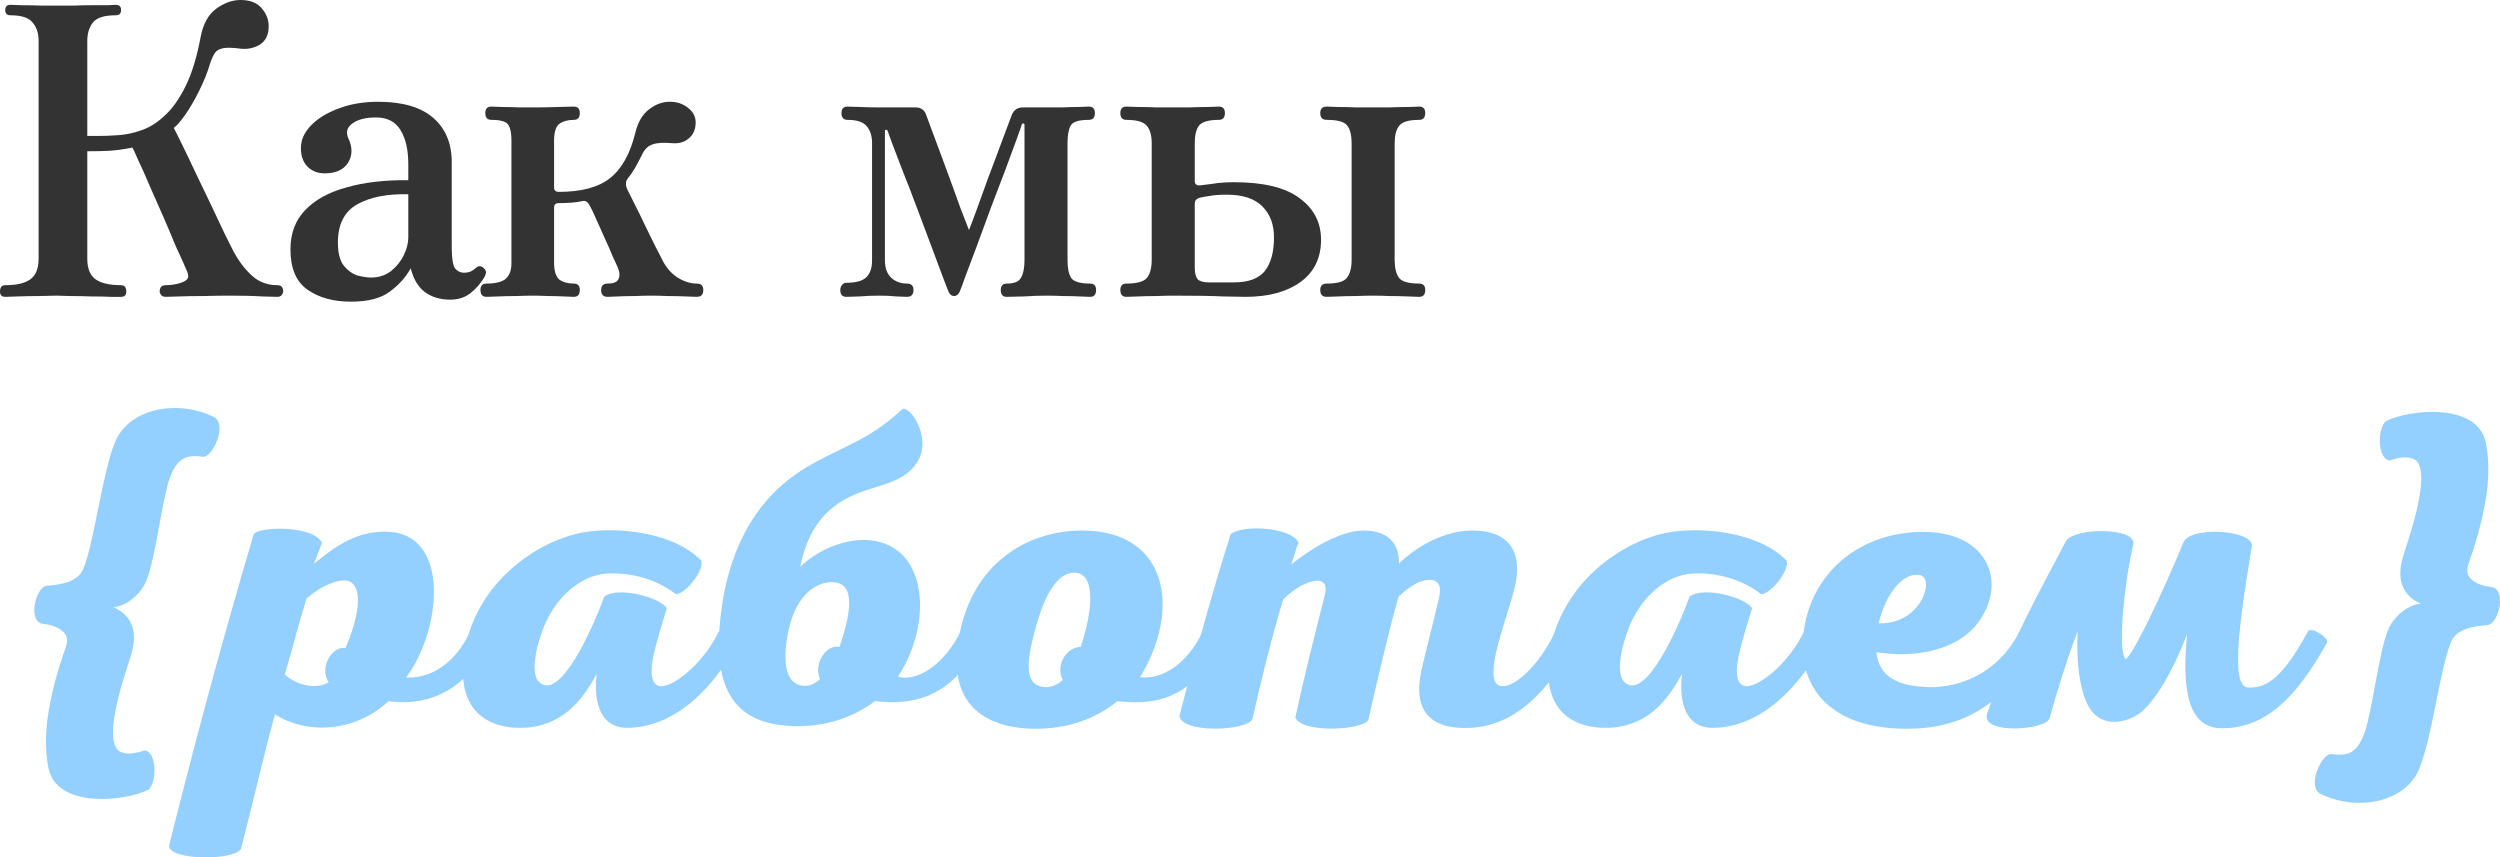
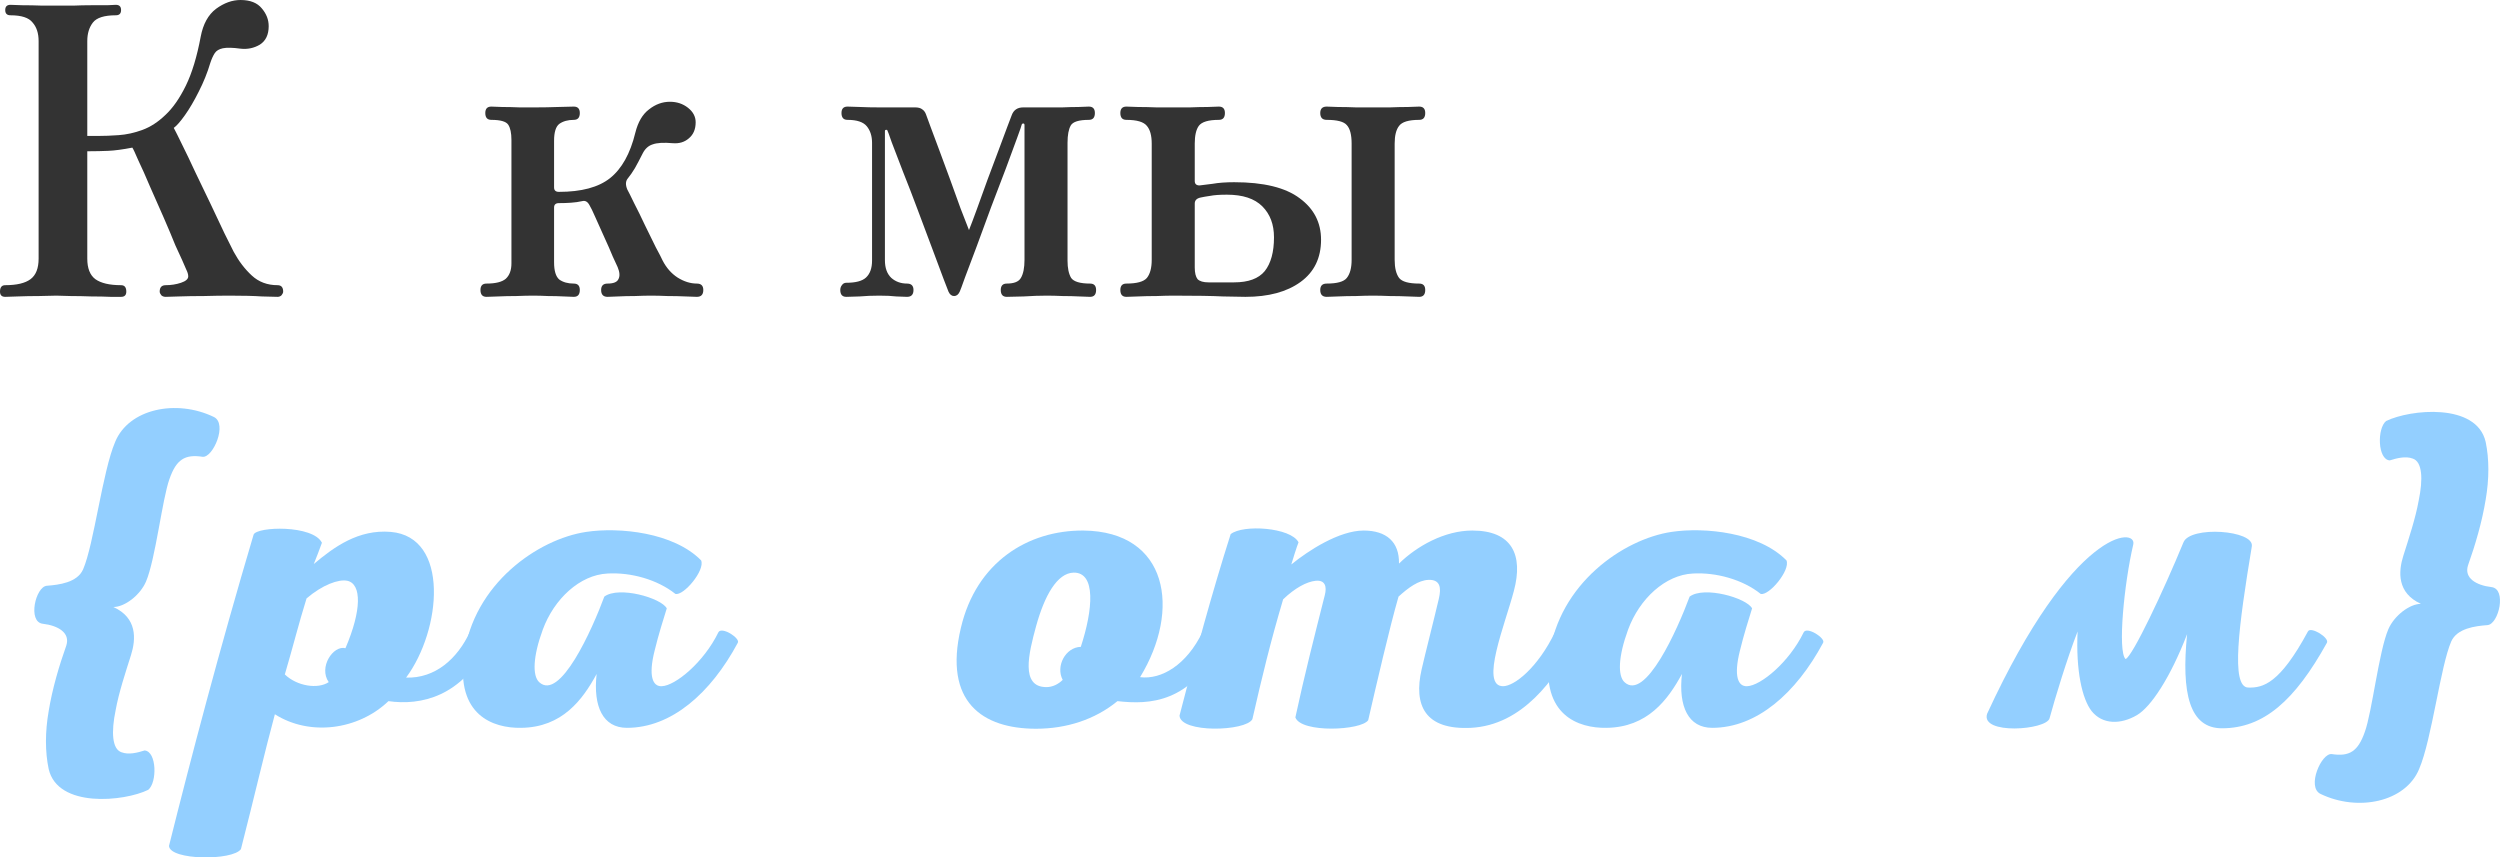
<svg xmlns="http://www.w3.org/2000/svg" viewBox="0 0 298.336 102.319" fill="none">
  <g opacity="0.8">
    <path d="M0.624 35.424C0.208 35.424 0 35.216 0 34.8C0 34.288 0.208 34.032 0.624 34.032C2 34.032 3.008 33.792 3.648 33.312C4.288 32.832 4.608 32.016 4.608 30.864V4.896C4.608 3.968 4.368 3.232 3.888 2.688C3.44 2.112 2.56 1.824 1.248 1.824C0.832 1.824 0.624 1.616 0.624 1.2C0.624 0.784 0.832 0.576 1.248 0.576C1.408 0.576 1.872 0.592 2.64 0.624C3.408 0.624 4.224 0.64 5.088 0.672C5.984 0.672 6.672 0.672 7.152 0.672C7.536 0.672 8.064 0.672 8.736 0.672C9.44 0.64 10.144 0.624 10.848 0.624C11.584 0.624 12.224 0.624 12.768 0.624C13.344 0.592 13.696 0.576 13.824 0.576C14.24 0.576 14.448 0.784 14.448 1.2C14.448 1.616 14.24 1.824 13.824 1.824C12.448 1.824 11.536 2.112 11.088 2.688C10.64 3.264 10.416 4 10.416 4.896V16.224C10.608 16.224 10.8 16.224 10.992 16.224C11.216 16.224 11.44 16.224 11.664 16.224C12.432 16.224 13.264 16.192 14.16 16.128C15.088 16.064 16.032 15.856 16.992 15.504C17.952 15.152 18.864 14.56 19.728 13.728C20.624 12.896 21.44 11.728 22.176 10.224C22.912 8.72 23.504 6.768 23.952 4.368C24.24 2.864 24.848 1.76 25.776 1.056C26.736 0.352 27.712 0 28.704 0C29.856 0 30.704 0.336 31.248 1.008C31.792 1.648 32.064 2.352 32.064 3.12C32.064 4.144 31.712 4.88 31.008 5.328C30.304 5.744 29.536 5.904 28.704 5.808C27.776 5.68 27.072 5.664 26.592 5.76C26.144 5.856 25.824 6.048 25.632 6.336C25.44 6.624 25.264 7.008 25.104 7.488C24.752 8.672 24.288 9.824 23.712 10.944C23.168 12.032 22.624 12.96 22.08 13.728C21.536 14.496 21.088 15.008 20.736 15.264C20.928 15.616 21.264 16.288 21.744 17.28C22.224 18.24 22.752 19.344 23.328 20.592C23.936 21.84 24.544 23.104 25.152 24.384C25.76 25.664 26.304 26.816 26.784 27.84C27.296 28.864 27.664 29.6 27.888 30.048C28.496 31.168 29.216 32.112 30.048 32.88C30.88 33.648 31.904 34.032 33.12 34.032C33.568 34.032 33.792 34.288 33.792 34.8C33.792 34.928 33.728 35.072 33.6 35.232C33.472 35.36 33.312 35.424 33.12 35.424C32.8 35.424 32.176 35.408 31.248 35.376C30.32 35.312 29.04 35.28 27.408 35.28C26.48 35.28 25.456 35.296 24.336 35.328C23.216 35.328 22.224 35.344 21.36 35.376C20.496 35.408 19.968 35.424 19.776 35.424C19.552 35.424 19.376 35.36 19.248 35.232C19.12 35.072 19.056 34.928 19.056 34.8C19.056 34.288 19.296 34.032 19.776 34.032C20.416 34.032 21.024 33.936 21.6 33.744C22.176 33.552 22.464 33.296 22.464 32.976C22.464 32.752 22.384 32.48 22.224 32.16C22.064 31.808 21.904 31.44 21.744 31.056C21.616 30.8 21.344 30.208 20.928 29.28C20.544 28.32 20.08 27.216 19.536 25.968C18.992 24.72 18.448 23.488 17.904 22.272C17.392 21.056 16.928 20.016 16.512 19.152C16.128 18.256 15.888 17.744 15.792 17.616C14.64 17.84 13.68 17.968 12.912 18C12.144 18.032 11.424 18.048 10.752 18.048C10.592 18.048 10.48 18.048 10.416 18.048V30.864C10.416 32.016 10.736 32.832 11.376 33.312C12.048 33.792 13.072 34.032 14.448 34.032C14.864 34.032 15.072 34.288 15.072 34.8C15.072 35.216 14.864 35.424 14.448 35.424C14.288 35.424 13.872 35.424 13.2 35.424C12.528 35.392 11.76 35.376 10.896 35.376C10.032 35.344 9.216 35.328 8.448 35.328C7.68 35.296 7.104 35.28 6.72 35.28C6.24 35.28 5.552 35.296 4.656 35.328C3.76 35.328 2.912 35.344 2.112 35.376C1.344 35.408 0.848 35.424 0.624 35.424Z" fill="black" />
-     <path d="M41.86 36C39.78 36 38.052 35.52 36.676 34.56C35.332 33.6 34.66 32 34.66 29.76C34.66 27.872 35.236 26.32 36.388 25.104C37.572 23.856 39.22 22.944 41.332 22.368C43.444 21.76 45.908 21.472 48.724 21.504V19.632C48.724 17.904 48.42 16.544 47.812 15.552C47.204 14.528 46.228 14.016 44.884 14.016C43.636 14.016 42.692 14.256 42.052 14.736C41.412 15.184 41.252 15.776 41.572 16.512C42.084 17.6 42.068 18.576 41.524 19.44C40.98 20.272 40.052 20.688 38.74 20.688C37.94 20.688 37.268 20.432 36.724 19.92C36.18 19.376 35.908 18.624 35.908 17.664C35.908 16.704 36.308 15.808 37.108 14.976C37.908 14.144 38.996 13.472 40.372 12.96C41.78 12.416 43.364 12.144 45.124 12.144C48.036 12.144 50.228 12.784 51.7 14.064C53.172 15.344 53.908 17.104 53.908 19.344V29.52C53.908 30.8 54.036 31.632 54.292 32.016C54.58 32.368 54.932 32.544 55.348 32.544C55.668 32.544 55.94 32.496 56.164 32.4C56.42 32.272 56.612 32.144 56.74 32.016C57.092 31.664 57.444 31.68 57.796 32.064C57.956 32.224 58.02 32.4 57.988 32.592C57.956 32.784 57.876 32.976 57.748 33.168C57.3 33.904 56.74 34.528 56.068 35.04C55.428 35.52 54.644 35.76 53.716 35.76C52.532 35.76 51.524 35.456 50.692 34.848C49.892 34.24 49.332 33.296 49.012 32.016C48.436 33.072 47.604 34 46.516 34.8C45.46 35.6 43.908 36 41.86 36ZM44.26 33.12C45.188 33.12 45.988 32.864 46.66 32.352C47.332 31.808 47.844 31.168 48.196 30.432C48.548 29.696 48.724 28.992 48.724 28.32V23.184C46.196 23.12 44.164 23.52 42.628 24.384C41.092 25.248 40.324 26.768 40.324 28.944C40.324 30.192 40.564 31.12 41.044 31.728C41.524 32.304 42.068 32.688 42.676 32.88C43.316 33.04 43.844 33.12 44.26 33.12Z" fill="black" />
    <path d="M58.056 35.424C57.576 35.424 57.336 35.152 57.336 34.608C57.336 34.096 57.576 33.84 58.056 33.84C59.144 33.84 59.912 33.648 60.36 33.264C60.808 32.848 61.032 32.24 61.032 31.44V16.704C61.032 15.872 60.904 15.264 60.648 14.88C60.392 14.496 59.72 14.304 58.632 14.304C58.152 14.304 57.912 14.032 57.912 13.488C57.912 12.976 58.152 12.72 58.632 12.72C58.888 12.72 59.32 12.736 59.928 12.768C60.568 12.768 61.256 12.784 61.992 12.816C62.76 12.816 63.416 12.816 63.96 12.816C64.792 12.816 65.656 12.8 66.552 12.768C67.48 12.736 68.12 12.72 68.472 12.72C68.952 12.72 69.192 12.976 69.192 13.488C69.192 14.032 68.952 14.304 68.472 14.304C67.768 14.304 67.192 14.464 66.744 14.784C66.328 15.104 66.12 15.776 66.12 16.8V22.368C66.12 22.72 66.312 22.896 66.696 22.896C69.384 22.896 71.416 22.352 72.792 21.264C74.2 20.144 75.208 18.336 75.816 15.84C76.136 14.56 76.68 13.632 77.448 13.056C78.216 12.448 79.048 12.144 79.944 12.144C80.776 12.144 81.496 12.384 82.104 12.864C82.712 13.344 83.016 13.92 83.016 14.592C83.016 15.424 82.744 16.064 82.2 16.512C81.688 16.96 81.048 17.152 80.28 17.088C79.192 16.992 78.392 17.04 77.88 17.232C77.368 17.392 76.968 17.76 76.68 18.336C76.36 18.976 76.056 19.552 75.768 20.064C75.48 20.544 75.192 20.96 74.904 21.312C74.648 21.632 74.632 22.064 74.856 22.608C75.016 22.896 75.288 23.44 75.672 24.24C76.088 25.04 76.52 25.92 76.968 26.88C77.448 27.84 77.88 28.72 78.264 29.52C78.68 30.288 78.952 30.816 79.08 31.104C79.528 31.968 80.12 32.64 80.856 33.12C81.624 33.6 82.392 33.84 83.16 33.84C83.672 33.84 83.928 34.096 83.928 34.608C83.928 35.152 83.672 35.424 83.16 35.424C82.936 35.424 82.488 35.408 81.816 35.376C81.144 35.344 80.424 35.328 79.656 35.328C78.92 35.296 78.264 35.28 77.688 35.28C77.144 35.28 76.504 35.296 75.768 35.328C75.032 35.328 74.36 35.344 73.752 35.376C73.144 35.408 72.728 35.424 72.504 35.424C71.992 35.424 71.736 35.152 71.736 34.608C71.736 34.096 71.992 33.84 72.504 33.84C73.208 33.84 73.64 33.664 73.8 33.312C73.992 32.96 73.96 32.48 73.704 31.872C73.64 31.712 73.448 31.296 73.128 30.624C72.84 29.92 72.504 29.152 72.12 28.32C71.736 27.456 71.384 26.672 71.064 25.968C70.744 25.232 70.504 24.736 70.344 24.48C70.12 24.064 69.832 23.904 69.48 24C69.064 24.096 68.616 24.16 68.136 24.192C67.688 24.224 67.208 24.24 66.696 24.24C66.312 24.24 66.12 24.416 66.12 24.768V31.296C66.12 32.32 66.328 33.008 66.744 33.36C67.192 33.68 67.768 33.84 68.472 33.84C68.952 33.84 69.192 34.096 69.192 34.608C69.192 35.152 68.952 35.424 68.472 35.424C68.248 35.424 67.848 35.408 67.272 35.376C66.696 35.344 66.072 35.328 65.4 35.328C64.76 35.296 64.168 35.28 63.624 35.28C63.08 35.28 62.408 35.296 61.608 35.328C60.84 35.328 60.12 35.344 59.448 35.376C58.776 35.408 58.312 35.424 58.056 35.424Z" fill="black" />
    <path d="M100.993 35.424C100.513 35.424 100.274 35.152 100.274 34.608C100.274 34.384 100.338 34.192 100.466 34.032C100.593 33.84 100.77 33.744 100.993 33.744C102.114 33.744 102.897 33.536 103.345 33.12C103.825 32.672 104.066 32 104.066 31.104V17.04C104.066 16.24 103.857 15.584 103.442 15.072C103.026 14.56 102.258 14.304 101.137 14.304C100.657 14.304 100.418 14.032 100.418 13.488C100.418 12.976 100.657 12.72 101.137 12.72C101.489 12.72 102.001 12.736 102.674 12.768C103.345 12.8 104.098 12.816 104.93 12.816H109.201C109.585 12.816 109.874 12.896 110.065 13.056C110.258 13.184 110.402 13.376 110.497 13.632C110.561 13.792 110.738 14.272 111.025 15.072C111.314 15.84 111.666 16.784 112.082 17.904C112.497 19.024 112.929 20.192 113.377 21.408C113.825 22.624 114.241 23.776 114.625 24.864C115.041 25.952 115.378 26.816 115.633 27.456C115.89 26.816 116.21 25.968 116.593 24.912C116.977 23.824 117.393 22.672 117.841 21.456C118.289 20.24 118.721 19.088 119.137 18C119.554 16.88 119.906 15.936 120.193 15.168C120.481 14.4 120.657 13.936 120.722 13.776C120.945 13.136 121.409 12.816 122.114 12.816H124.898C125.473 12.816 126.097 12.816 126.77 12.816C127.473 12.784 128.114 12.768 128.689 12.768C129.297 12.736 129.713 12.72 129.938 12.72C130.418 12.72 130.657 12.976 130.657 13.488C130.657 14.032 130.418 14.304 129.938 14.304C128.753 14.304 128.034 14.528 127.777 14.976C127.522 15.424 127.393 16.112 127.393 17.04V31.104C127.393 32 127.538 32.688 127.825 33.168C128.146 33.616 128.898 33.84 130.081 33.84C130.561 33.84 130.802 34.096 130.802 34.608C130.802 35.152 130.561 35.424 130.081 35.424C129.858 35.424 129.426 35.408 128.785 35.376C128.178 35.344 127.522 35.328 126.818 35.328C126.113 35.296 125.473 35.28 124.898 35.28C124.066 35.28 123.154 35.312 122.162 35.376C121.17 35.408 120.497 35.424 120.145 35.424C119.665 35.424 119.426 35.152 119.426 34.608C119.426 34.096 119.665 33.84 120.145 33.84C121.009 33.84 121.569 33.616 121.826 33.168C122.114 32.688 122.258 31.968 122.258 31.008V14.928C122.258 14.8 122.21 14.736 122.114 14.736C122.017 14.736 121.953 14.784 121.921 14.88C121.921 14.944 121.746 15.456 121.393 16.416C121.041 17.376 120.593 18.592 120.049 20.064C119.506 21.504 118.914 23.056 118.273 24.72C117.666 26.352 117.09 27.92 116.545 29.424C116.001 30.896 115.537 32.128 115.153 33.12C114.802 34.112 114.593 34.672 114.53 34.8C114.37 35.152 114.145 35.328 113.857 35.328C113.57 35.328 113.345 35.152 113.186 34.8C113.154 34.736 112.961 34.24 112.61 33.312C112.258 32.352 111.81 31.152 111.266 29.712C110.722 28.272 110.145 26.736 109.538 25.104C108.93 23.472 108.337 21.936 107.761 20.496C107.218 19.056 106.77 17.888 106.417 16.992C106.097 16.064 105.922 15.584 105.89 15.552C105.858 15.488 105.794 15.472 105.698 15.504C105.633 15.504 105.601 15.552 105.601 15.648V31.056C105.601 31.984 105.858 32.688 106.37 33.168C106.881 33.616 107.505 33.84 108.241 33.84C108.753 33.84 109.01 34.096 109.01 34.608C109.01 35.152 108.753 35.424 108.241 35.424C107.921 35.424 107.489 35.408 106.945 35.376C106.433 35.312 105.762 35.28 104.93 35.28C104.098 35.28 103.313 35.312 102.578 35.376C101.873 35.408 101.346 35.424 100.993 35.424Z" fill="black" />
    <path d="M134.415 35.424C133.935 35.424 133.695 35.152 133.695 34.608C133.695 34.096 133.935 33.84 134.415 33.84C135.663 33.84 136.479 33.616 136.863 33.168C137.247 32.688 137.439 31.968 137.439 31.008V17.136C137.439 16.176 137.247 15.472 136.863 15.024C136.479 14.544 135.663 14.304 134.415 14.304C133.935 14.304 133.695 14.032 133.695 13.488C133.695 12.976 133.935 12.72 134.415 12.72C134.671 12.72 135.135 12.736 135.807 12.768C136.479 12.768 137.215 12.784 138.015 12.816C138.815 12.816 139.487 12.816 140.031 12.816C140.607 12.816 141.263 12.816 141.999 12.816C142.767 12.784 143.471 12.768 144.111 12.768C144.783 12.736 145.231 12.72 145.455 12.72C145.935 12.72 146.175 12.976 146.175 13.488C146.175 14.032 145.935 14.304 145.455 14.304C144.207 14.304 143.407 14.544 143.055 15.024C142.735 15.472 142.575 16.176 142.575 17.136V21.6C142.575 21.952 142.767 22.128 143.151 22.128C143.439 22.096 143.951 22.032 144.687 21.936C145.423 21.808 146.287 21.744 147.279 21.744C150.799 21.744 153.407 22.384 155.103 23.664C156.799 24.912 157.647 26.56 157.647 28.608C157.647 30.784 156.831 32.464 155.199 33.648C153.567 34.832 151.376 35.424 148.623 35.424C148.143 35.424 147.247 35.408 145.935 35.376C144.655 35.312 142.687 35.28 140.031 35.28C139.487 35.28 138.815 35.296 138.015 35.328C137.215 35.328 136.479 35.344 135.807 35.376C135.135 35.408 134.671 35.424 134.415 35.424ZM158.319 35.424C157.807 35.424 157.551 35.152 157.551 34.608C157.551 34.096 157.807 33.84 158.319 33.84C159.567 33.84 160.367 33.616 160.719 33.168C161.103 32.688 161.295 31.968 161.295 31.008V17.136C161.295 16.08 161.103 15.344 160.719 14.928C160.367 14.512 159.567 14.304 158.319 14.304C157.807 14.304 157.551 14.032 157.551 13.488C157.551 12.976 157.807 12.72 158.319 12.72C158.543 12.72 158.991 12.736 159.663 12.768C160.335 12.768 161.055 12.784 161.823 12.816C162.623 12.816 163.295 12.816 163.839 12.816C164.415 12.816 165.087 12.816 165.855 12.816C166.623 12.784 167.343 12.768 168.015 12.768C168.687 12.736 169.135 12.72 169.359 12.72C169.839 12.72 170.079 12.976 170.079 13.488C170.079 14.032 169.839 14.304 169.359 14.304C168.111 14.304 167.311 14.544 166.959 15.024C166.607 15.472 166.431 16.176 166.431 17.136V31.008C166.431 31.968 166.607 32.688 166.959 33.168C167.311 33.616 168.111 33.84 169.359 33.84C169.839 33.84 170.079 34.096 170.079 34.608C170.079 35.152 169.839 35.424 169.359 35.424C169.135 35.424 168.687 35.408 168.015 35.376C167.343 35.344 166.623 35.328 165.855 35.328C165.087 35.296 164.415 35.28 163.839 35.28C163.295 35.28 162.623 35.296 161.823 35.328C161.055 35.328 160.335 35.344 159.663 35.376C158.991 35.408 158.543 35.424 158.319 35.424ZM144.207 33.696H147.279C148.975 33.696 150.191 33.248 150.928 32.352C151.663 31.424 152.031 30.08 152.031 28.32C152.031 26.784 151.567 25.552 150.639 24.624C149.711 23.696 148.303 23.232 146.415 23.232C145.551 23.232 144.879 23.28 144.399 23.376C143.951 23.44 143.583 23.504 143.295 23.568C142.815 23.664 142.575 23.904 142.575 24.288V31.92C142.575 32.56 142.687 33.024 142.911 33.312C143.167 33.568 143.599 33.696 144.207 33.696Z" fill="black" />
    <path d="M17.688 94.254C14.826 95.658 6.888 96.468 5.808 91.77C5.376 89.718 5.376 87.342 5.808 84.858C6.24 82.212 7.05 79.458 7.914 77.028C8.4 75.516 6.942 74.652 5.106 74.436C3.27 74.22 4.242 70.008 5.592 69.9C7.05 69.792 9.21 69.522 9.912 67.956C11.208 64.986 12.234 56.238 13.746 52.728C15.366 48.786 21.036 47.598 25.518 49.758C27.192 50.568 25.41 54.672 24.168 54.51C22.062 54.186 21.036 54.834 20.226 57.156C19.362 59.532 18.552 66.768 17.418 69.414C16.716 71.034 14.88 72.438 13.53 72.438C16.392 73.734 16.23 76.272 15.636 78.162C14.988 80.214 14.178 82.644 13.8 84.75C13.26 87.342 13.368 89.394 14.502 89.772C15.366 90.096 16.392 89.826 17.256 89.556C18.714 89.664 18.768 93.39 17.688 94.254Z" fill="#78C3FF" />
    <path d="M46.626 63.474C53.7 64.068 52.674 75.192 48.462 80.862C51.918 80.97 54.564 78.648 56.076 75.408C56.4 74.652 58.668 76.11 58.398 76.704C55.158 83.238 50.136 84.21 46.356 83.67C42.738 87.126 36.96 87.882 32.802 85.236C31.56 89.826 30.372 95.01 28.752 101.328C27.78 102.732 20.274 102.678 20.166 100.95C22.812 90.366 26.16 77.622 30.264 63.798C30.642 62.826 37.338 62.61 38.418 64.77C38.256 65.256 37.662 66.768 37.446 67.308C39.876 65.256 42.792 63.15 46.626 63.474ZM41.442 69.306C40.416 69.09 38.472 69.792 36.582 71.412C35.61 74.544 34.962 77.19 33.99 80.484C35.448 81.888 37.932 82.266 39.228 81.402C37.986 79.62 39.768 76.974 41.226 77.352C43.17 72.816 43.17 69.684 41.442 69.306Z" fill="#78C3FF" />
    <path d="M69.956 63.474C73.898 62.88 80.378 63.528 83.672 66.876C84.158 68.064 81.566 71.142 80.594 70.872C78.434 69.144 75.248 68.28 72.494 68.442C69.2 68.604 66.122 71.466 64.772 75.138C63.584 78.378 63.53 80.646 64.34 81.402C66.824 83.724 70.658 75.138 72.116 71.196C73.844 69.9 78.92 71.358 79.568 72.6C79.136 74.004 78.596 75.678 78.11 77.676C77.354 80.7 77.894 81.942 78.974 81.888C80.594 81.834 83.996 79.026 85.724 75.462C86.102 74.706 88.37 76.164 88.046 76.704C84.806 82.752 80.108 86.856 74.816 86.856C71.954 86.856 70.766 84.318 71.198 80.43C69.524 83.508 67.094 86.802 62.18 86.856C58.832 86.91 54.404 85.344 55.376 78.216C56.51 69.684 64.178 64.338 69.956 63.474Z" fill="#78C3FF" />
-     <path d="M94.517 86.64C86.956 86.37 85.12 81.294 85.984 73.626C86.795 66.228 89.71 60.018 95.488 56.238C99.592 53.538 103.372 52.89 107.585 48.894C108.394 48.084 111.203 52.026 109.582 54.942C107.854 58.02 104.021 57.75 100.727 59.64C97.756 61.368 96.245 64.014 95.488 67.632C97.973 65.31 101.05 64.338 103.427 64.446C110.825 64.824 111.365 74.382 107.153 80.754C109.744 81.456 112.93 78.864 114.604 75.408C114.983 74.652 117.197 76.056 116.926 76.65C113.308 83.994 108.017 84.048 104.399 83.67C101.753 85.668 98.35 86.802 94.517 86.64ZM95.921 81.834C96.623 81.888 97.324 81.564 97.864 81.024C97.055 79.404 98.459 76.866 100.186 77.19C101.914 72.114 101.753 69.576 99.377 69.468C97.703 69.414 95.488 70.602 94.409 74.058C93.599 76.65 92.95 81.726 95.921 81.834Z" fill="#78C3FF" />
    <path d="M129.301 63.312C139.399 63.42 140.965 72.762 136.051 80.808C138.589 81.132 141.613 79.35 143.503 75.408C143.881 74.652 146.149 76.11 145.825 76.704C142.045 83.94 137.185 84.102 133.351 83.67C130.651 85.884 127.249 86.964 123.631 86.964C117.259 86.964 112.561 83.778 114.667 74.922C116.503 67.092 122.659 63.258 129.301 63.312ZM128.113 68.334C126.169 68.388 124.657 71.034 123.631 74.76C122.767 77.946 121.741 81.996 124.873 81.996C125.575 81.996 126.277 81.672 126.817 81.132C125.953 79.512 127.141 77.244 128.977 77.19C130.435 72.762 130.813 68.28 128.113 68.334Z" fill="#78C3FF" />
    <path d="M175.533 86.856C170.025 87.126 168.675 84.156 169.647 79.89C170.025 78.216 171.159 73.788 171.699 71.466C172.023 70.116 171.861 69.144 170.457 69.198C169.269 69.252 168.081 70.116 166.893 71.196C165.813 74.922 164.247 81.726 163.275 85.938C162.465 87.18 155.283 87.504 154.581 85.614C155.661 80.592 156.849 75.948 158.091 71.034C158.361 70.008 158.145 69.198 157.011 69.306C155.931 69.414 154.527 70.17 153.123 71.52C151.611 76.596 150.585 80.862 149.451 85.83C148.641 87.288 140.865 87.504 140.757 85.398C142.593 78.27 144.591 70.872 146.859 63.744C148.317 62.556 154.041 62.934 154.959 64.716C154.743 65.256 154.257 66.822 154.095 67.362C156.147 65.688 159.819 63.312 162.735 63.312C165.435 63.312 167.001 64.662 166.947 67.254C169.107 65.148 172.401 63.312 175.695 63.312C180.447 63.312 181.797 66.228 180.663 70.494C179.637 74.436 176.559 81.888 179.367 81.888C180.717 81.888 183.525 79.674 185.577 75.408C185.955 74.652 188.223 76.164 187.899 76.704C185.577 80.97 181.743 86.532 175.533 86.856Z" fill="#78C3FF" />
    <path d="M199.471 63.474C203.413 62.88 209.893 63.528 213.188 66.876C213.673 68.064 211.081 71.142 210.109 70.872C207.949 69.144 204.763 68.28 202.009 68.442C198.715 68.604 195.637 71.466 194.287 75.138C193.099 78.378 193.045 80.646 193.855 81.402C196.339 83.724 200.173 75.138 201.631 71.196C203.359 69.9 208.435 71.358 209.084 72.6C208.652 74.004 208.111 75.678 207.625 77.676C206.869 80.7 207.409 81.942 208.489 81.888C210.109 81.834 213.511 79.026 215.239 75.462C215.617 74.706 217.885 76.164 217.561 76.704C214.321 82.752 209.623 86.856 204.331 86.856C201.469 86.856 200.281 84.318 200.713 80.43C199.039 83.508 196.609 86.802 191.695 86.856C188.347 86.91 183.919 85.344 184.891 78.216C186.025 69.684 193.693 64.338 199.471 63.474Z" fill="#78C3FF" />
-     <path d="M229.756 63.474C236.776 63.582 239.098 68.766 236.83 73.032C234.994 76.866 230.026 78.756 223.924 77.838C224.194 80.7 226.408 81.942 230.296 81.996C233.374 82.05 238.18 80.754 240.988 75.408C241.366 74.652 243.634 76.164 243.364 76.65C239.152 84.318 233.968 87.018 227.38 86.964C218.038 86.91 214.636 81.672 215.176 75.948C215.878 68.442 221.926 63.366 229.756 63.474ZM229 68.604C227.056 68.334 225.004 70.872 224.194 74.382C227.326 74.49 229.216 72.384 229.702 70.656C230.026 69.576 229.81 68.712 229 68.604Z" fill="#78C3FF" />
-     <path d="M275.416 75.354C275.738 74.706 278.007 76.11 277.682 76.704C273.849 83.616 270.124 86.91 265.154 86.91C261.266 86.91 260.294 82.698 260.996 75.678C259 80.862 256.676 84.372 255.002 85.344C253.058 86.478 250.9 86.478 249.603 84.858C248.469 83.4 247.713 80.052 247.929 75.354C246.633 78.702 245.229 83.346 244.581 85.722C244.203 87.126 236.319 87.72 237.129 85.182C239.991 76.488 242.691 71.898 246.525 64.608C247.389 62.934 255.057 62.88 254.57 64.986C253.491 69.576 252.681 77.73 253.653 78.648C254.463 78.378 258.188 70.494 260.564 64.716C261.376 62.718 269.042 63.258 268.72 65.202C267.153 74.652 266.181 81.996 268.287 82.05C270.069 82.104 272.068 81.564 275.416 75.354Z" fill="#78C3FF" />
+     <path d="M275.416 75.354C275.738 74.706 278.007 76.11 277.682 76.704C273.849 83.616 270.124 86.91 265.154 86.91C261.266 86.91 260.294 82.698 260.996 75.678C259 80.862 256.676 84.372 255.002 85.344C253.058 86.478 250.9 86.478 249.603 84.858C248.469 83.4 247.713 80.052 247.929 75.354C246.633 78.702 245.229 83.346 244.581 85.722C244.203 87.126 236.319 87.72 237.129 85.182C247.389 62.934 255.057 62.88 254.57 64.986C253.491 69.576 252.681 77.73 253.653 78.648C254.463 78.378 258.188 70.494 260.564 64.716C261.376 62.718 269.042 63.258 268.72 65.202C267.153 74.652 266.181 81.996 268.287 82.05C270.069 82.104 272.068 81.564 275.416 75.354Z" fill="#78C3FF" />
    <path d="M276.913 94.74C275.239 93.93 277.02 89.826 278.264 89.988C280.368 90.312 281.395 89.664 282.205 87.342C283.069 84.966 283.879 77.73 285.013 75.084C285.715 73.464 287.552 72.06 288.901 72.06C286.04 70.764 286.2 68.226 286.795 66.336C287.444 64.284 288.254 61.854 288.631 59.748C289.171 57.156 289.064 55.104 287.929 54.726C287.065 54.402 286.04 54.672 285.176 54.942C283.716 54.834 283.664 51.108 284.743 50.244C287.604 48.84 295.542 48.03 296.624 52.728C297.054 54.78 297.054 57.156 296.624 59.64C296.192 62.286 295.383 65.04 294.518 67.47C294.031 68.982 295.49 69.846 297.326 70.062C299.16 70.278 298.189 74.49 296.839 74.598C295.383 74.706 293.221 74.976 292.519 76.542C291.222 79.512 290.198 88.26 288.686 91.77C287.065 95.712 281.395 96.9 276.913 94.74Z" fill="#78C3FF" />
  </g>
</svg>